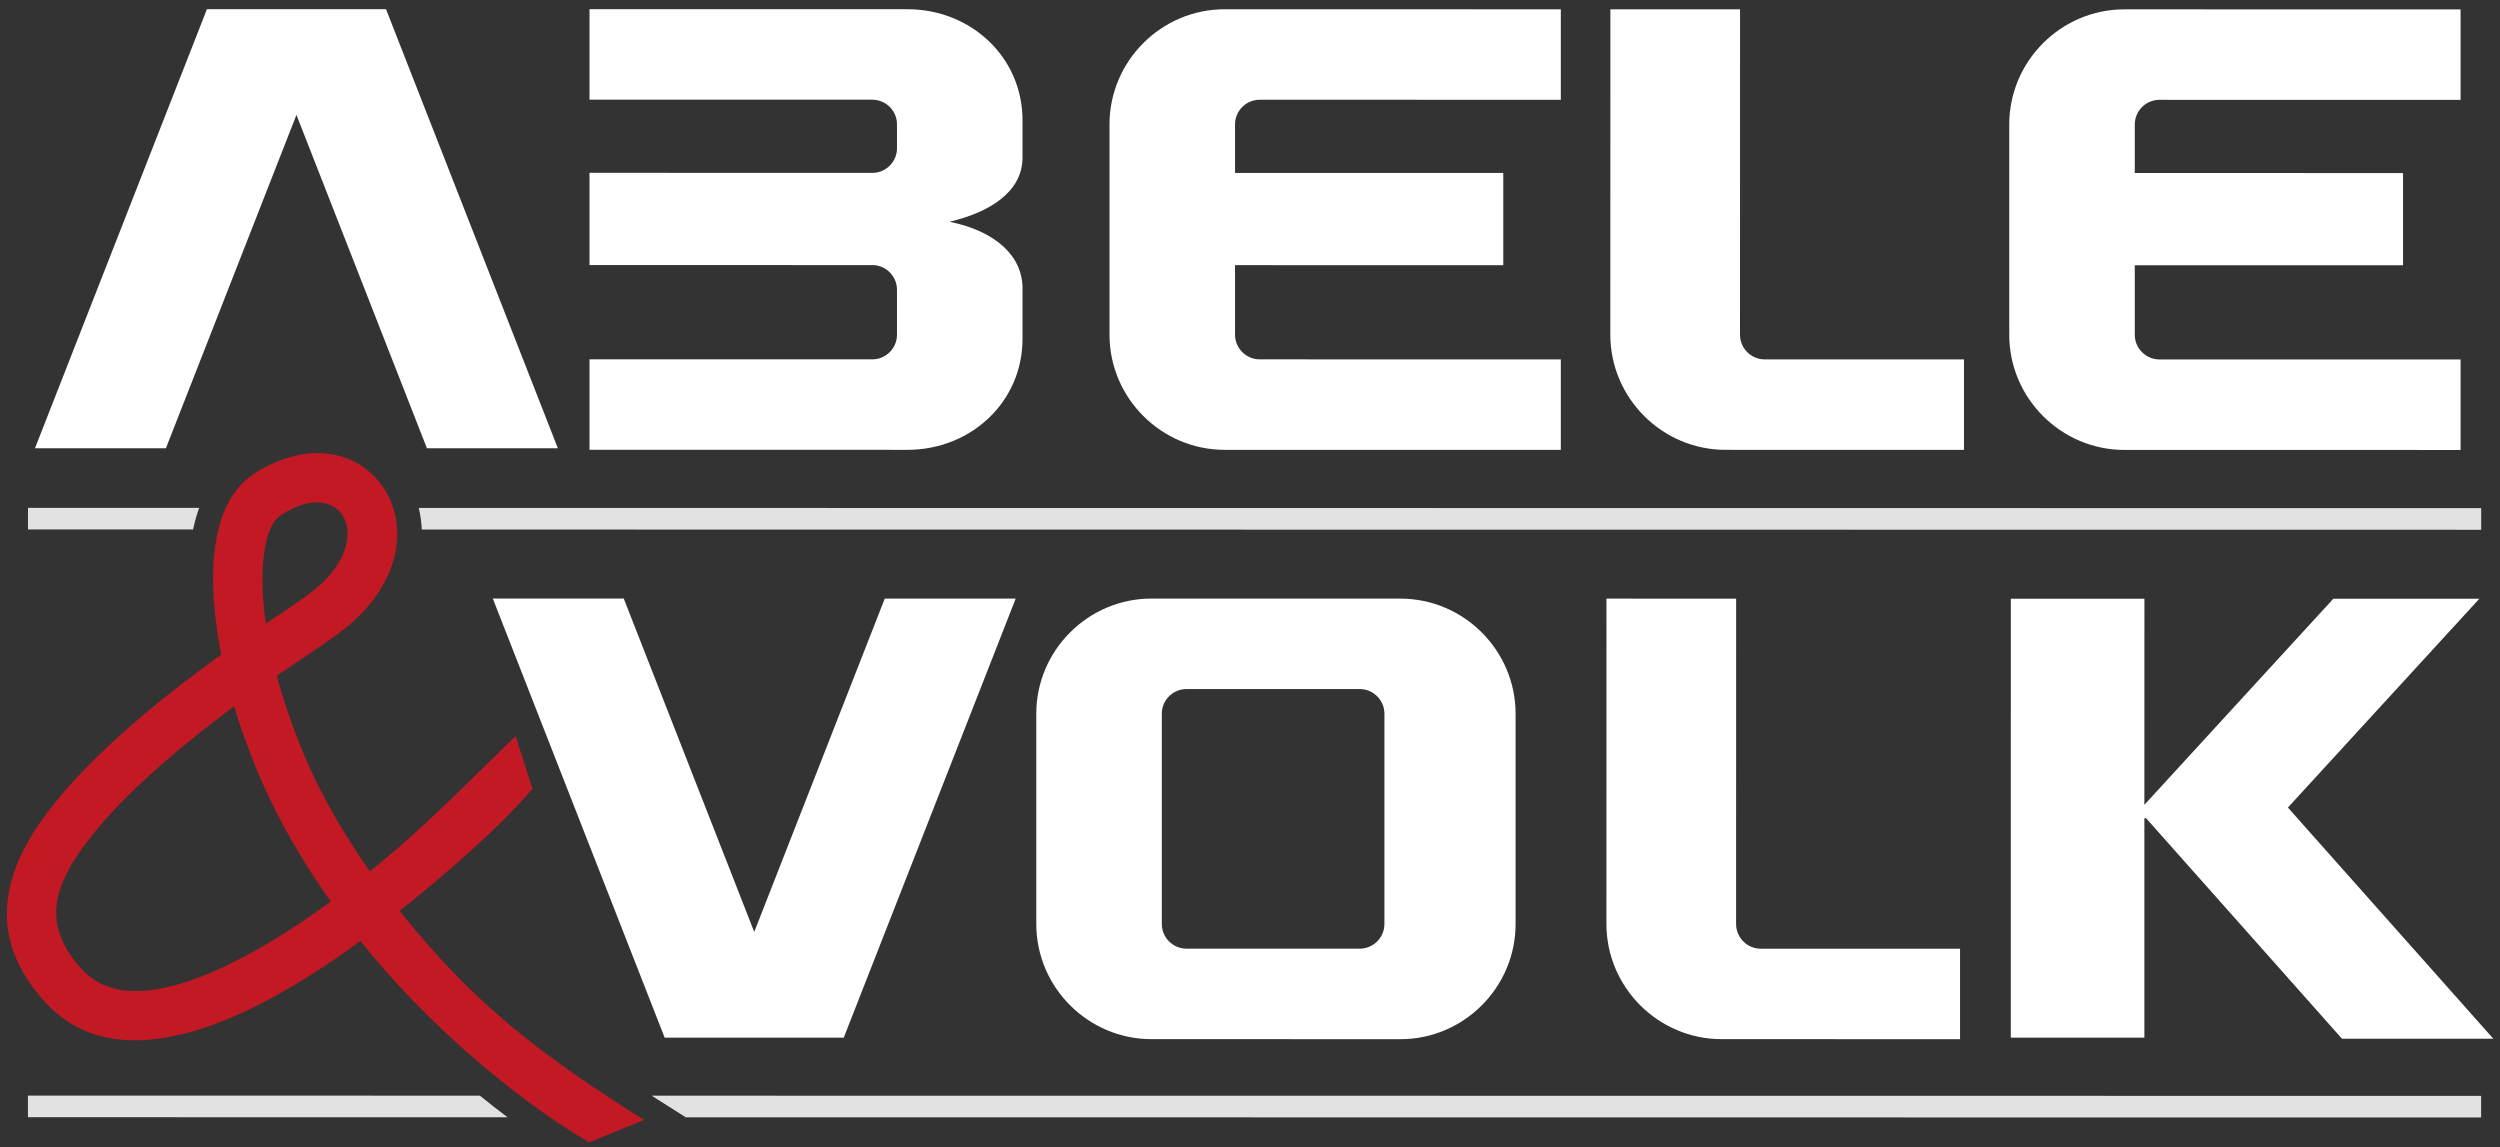
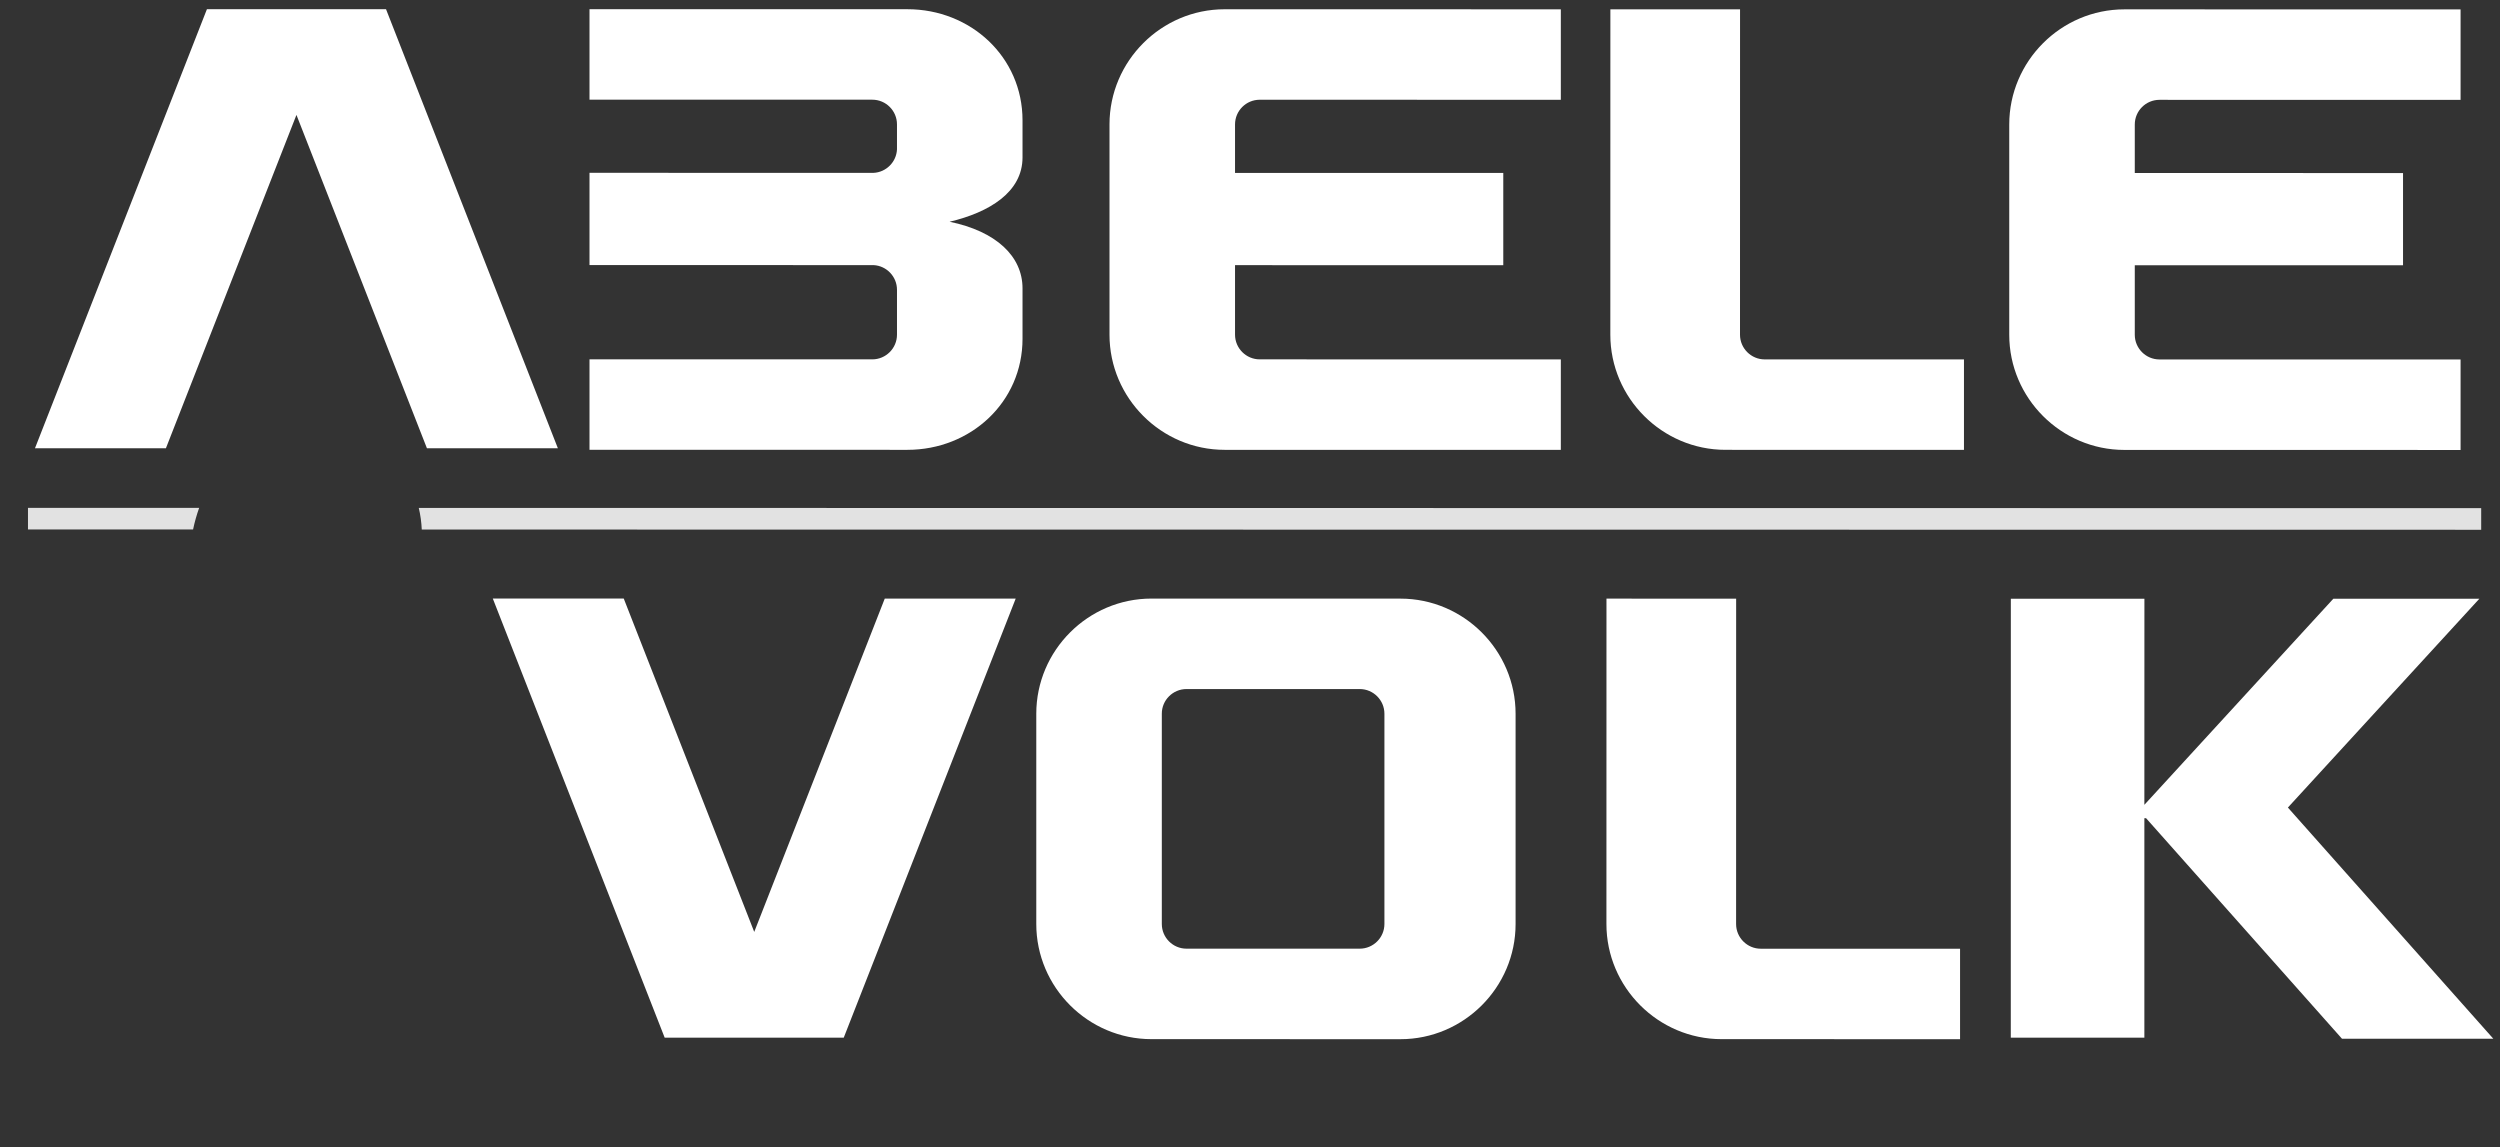
<svg xmlns="http://www.w3.org/2000/svg" id="Logo_Abele__x26__Volk" x="0px" y="0px" viewBox="0 0 550.43 252.55" style="enable-background:new 0 0 550.43 252.55;" xml:space="preserve">
  <rect x="0" y="0" width="550.43" height="252.55" fill="#333333" stroke="none" />
  <style type="text/css">	.st0{fill-rule:evenodd;clip-rule:evenodd;fill:#FFFFFF;}	.st1{fill-rule:evenodd;clip-rule:evenodd;fill:#C31924;}	.st2{fill-rule:evenodd;clip-rule:evenodd;fill:#E2E2E2;}</style>
  <g>
    <path class="st0" d="M7.7,98.69l28.83,0l28.74-73.39L94,98.7l28.83,0L84.99,2.02c-13.14,0-26.29,0-39.43,0L7.7,98.69L7.7,98.69z" />
    <path class="st0" d="M223.63,131.79l-28.83,0l-28.74,73.39l-28.73-73.4l-28.83,0l37.84,96.68c13.14,0,26.29,0,39.43,0  L223.63,131.79L223.63,131.79z" />
    <path class="st0" d="M253.51,131.79l54.83,0.01c13.94,0,25.35,11.41,25.35,25.35l0,46.3c0,13.94-11.41,25.35-25.35,25.35  l-54.83-0.01c-13.94,0-25.35-11.41-25.35-25.35l0-46.3C228.16,143.2,239.57,131.79,253.51,131.79L253.51,131.79z M261.23,151.71  l38.15,0c2.99,0,5.43,2.45,5.43,5.43l0,46.3c0,2.99-2.45,5.43-5.43,5.43l-38.15,0c-2.99,0-5.43-2.44-5.43-5.43l0-46.3  C255.79,154.15,258.24,151.71,261.23,151.71L261.23,151.71z" />
    <path class="st0" d="M382.25,131.81l-0.01,71.64c0,2.99,2.45,5.43,5.43,5.43l43.88,0l0,19.92l-52.51-0.01  c-13.94,0-25.35-11.41-25.35-25.35l0.01-71.64L382.25,131.81L382.25,131.81z" />
    <polygon class="st0" points="442.73,131.82 472.14,131.82 472.13,177.2 513.74,131.82 545.88,131.83 503.73,177.8 503.73,177.8   548.96,228.7 515.64,228.7 472.5,180.14 472.13,180.14 472.13,228.47 442.72,228.47 442.73,131.82  " />
    <path class="st0" d="M383.11,2.06L383.1,73.7c0,2.99,2.45,5.43,5.43,5.43l43.88,0l0,19.92l-52.51-0.01  c-13.94,0-25.35-11.41-25.35-25.35l0.01-71.64L383.11,2.06L383.11,2.06z" />
    <path class="st0" d="M269.63,2.04l74.02,0.01l0,19.92l-66.3-0.01c-2.99,0-5.43,2.44-5.43,5.43l0,10.68l59.06,0.01l0,20.31  l-59.06-0.01l0,15.31c0,2.99,2.45,5.43,5.43,5.43l66.3,0.01l0,19.92l-74.02-0.01c-13.94,0-25.35-11.41-25.35-25.35l0-46.3  C244.28,13.44,255.69,2.04,269.63,2.04L269.63,2.04z" />
    <path class="st0" d="M467.73,2.06l74.02,0.01l0,19.92l-66.3-0.01c-2.99,0-5.43,2.44-5.43,5.43l0,10.68l59.06,0.01l0,20.31  l-59.06-0.01l0,15.31c0,2.99,2.45,5.43,5.43,5.43l66.3,0.01l0,19.92l-74.02-0.01c-13.94,0-25.35-11.41-25.35-25.35l0-46.3  C442.38,13.46,453.79,2.06,467.73,2.06L467.73,2.06z" />
    <path class="st0" d="M199.78,2.03l-69.99-0.01l0,19.92l62.27,0.01c2.99,0,5.43,2.44,5.43,5.43l0,5.51  c-0.13,2.79-2.39,5.04-5.17,5.17l-62.53-0.01l0,20.31l62.55,0.01c2.86,0.15,5.15,2.53,5.15,5.43l0,9.89c0,2.99-2.45,5.43-5.43,5.43  l-62.27-0.01l0,19.92l69.99,0.01c13.94,0,25.35-10.5,25.35-24.44l0-11.11c0-7.1-5.86-12.57-16.06-14.67  c8.73-2.07,16.06-6.5,16.06-14.17l0-8.17C225.13,12.54,213.72,2.03,199.78,2.03L199.78,2.03z" />
-     <path class="st1" d="M87.98,200.57c16.77,21.02,31.75,32.05,53.8,46.02l-12.08,4.92c-16.94-9.99-36.41-26.81-50.34-44.33  c-1.71,1.25-3.44,2.48-5.18,3.67c-16.44,11.3-46.94,28.75-64.24,9.79c-12.48-13.67-10.06-27.83,0.49-41.77  c5.25-6.94,11.72-13.26,18.26-18.98c6.39-5.58,13.13-10.8,20.02-15.77c-0.76-3.81-1.3-7.62-1.59-11.36  c-0.72-9.36-0.01-22.55,8.66-28.35c8.23-5.51,19.38-7.09,26.81,0.68c4.32,4.51,5.68,10.81,4.4,16.82  c-1.58,7.41-6.78,13.44-12.77,17.79c-4.29,3.12-8.86,6.04-13.28,9.07c1.8,6.76,4.23,13.4,6.9,19.46  c3.45,7.81,8.11,15.82,13.61,23.63c11.86-9.53,21.27-19.35,32.07-29.79l3.72,11.59C109.64,182.63,97.35,193.06,87.98,200.57  L87.98,200.57z M58.54,137.3c3.13-2.1,6.28-4.18,9.29-6.37c15.87-11.53,7.74-26.68-6.02-17.47c-4.39,2.94-4.21,14-3.87,18.49  C58.08,133.71,58.28,135.5,58.54,137.3L58.54,137.3z M72.83,198.5c-6.02-8.52-11.14-17.28-14.93-25.86  c-2.39-5.4-4.57-11.19-6.35-17.13c-5.39,4-10.67,8.17-15.72,12.58c-5.97,5.22-11.95,11.02-16.75,17.35  c-7.35,9.7-9.92,18.26-1.13,27.89c1.45,1.58,3.13,2.81,5.12,3.63c12.99,5.36,34.67-7.99,44.94-15.05  C69.64,200.79,71.24,199.66,72.83,198.5L72.83,198.5z" />
    <path class="st2" d="M6.16,111.82l37.69,0c-0.55,1.54-1,3.13-1.34,4.76l-36.35,0L6.16,111.82L6.16,111.82z M92.2,111.83  l454.09,0.05l0,4.76l-453.43-0.05C92.79,114.98,92.57,113.38,92.2,111.83L92.2,111.83z" />
-     <path class="st2" d="M6.15,241.22l99.51,0.01c2.01,1.64,4.04,3.23,6.09,4.76l-105.6-0.01L6.15,241.22L6.15,241.22z M143.48,241.24  l402.79,0.04l0,4.76L150.99,246l-6.31-4L143.48,241.24L143.48,241.24z" />
  </g>
</svg>